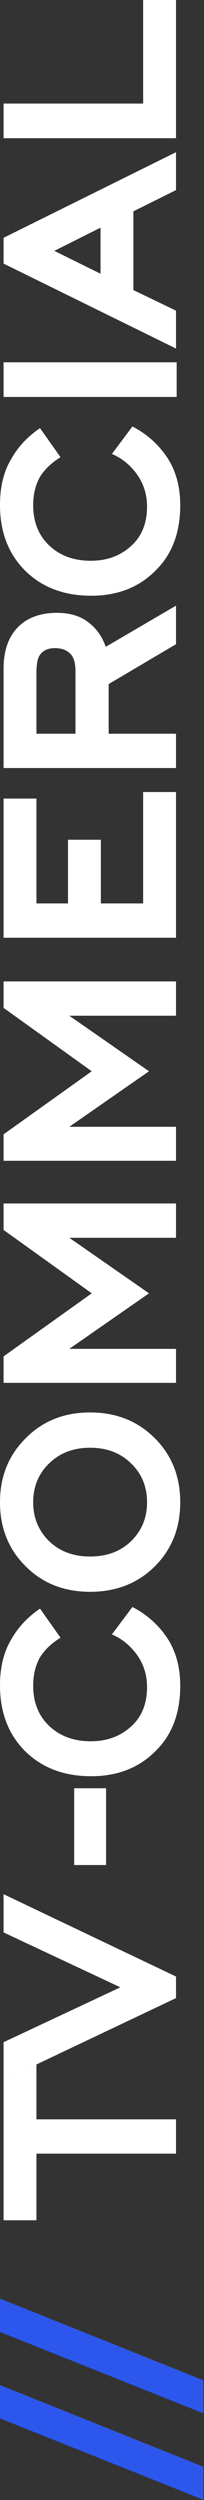
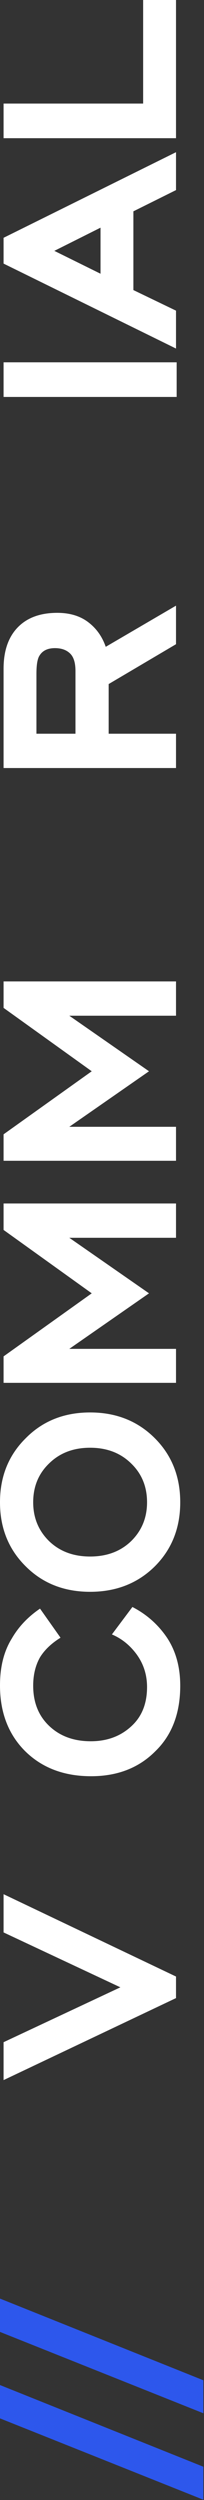
<svg xmlns="http://www.w3.org/2000/svg" width="59" height="720" viewBox="0 0 59 720" fill="none">
  <rect x="0" y="0" width="59" height="720" fill="#333333" stroke="none" />
  <path d="M58.807 710.406V719.909L0 696.481V686.883L58.807 710.406Z" fill="#2D57EC" />
  <path d="M58.807 685.505V695.008L0 671.58V661.982L58.807 685.505Z" fill="#2D57EC" />
-   <path d="M10.538 610.359H50.903V620.238H10.538V639.433H1.035V599.06L10.538 594.559V610.359Z" fill="white" />
  <path d="M50.903 569.233V575.443L1.035 599.06V588.145L34.814 572.338L1.035 556.531V545.522L50.903 569.233Z" fill="white" />
-   <path d="M30.674 537.122H21.453V515.01H30.674V537.122Z" fill="white" />
  <path d="M32.367 470.709L38.295 462.805C42.435 464.938 45.791 467.918 48.363 471.744C50.872 475.57 52.126 480.149 52.126 485.481C52.126 493.448 49.711 499.752 44.881 504.393C40.114 509.161 33.935 511.544 26.346 511.544C18.505 511.544 12.138 509.129 7.245 504.299C2.415 499.469 0 493.165 0 485.387C0 480.055 1.129 475.57 3.387 471.932C5.332 468.545 8.06 465.659 11.573 463.276L17.501 471.65C14.866 473.281 12.89 475.162 11.573 477.295C10.256 479.616 9.597 482.345 9.597 485.481C9.597 490.123 11.04 493.887 13.925 496.772C17.062 499.908 21.171 501.477 26.251 501.477C31.207 501.477 35.284 499.877 38.483 496.678C41.181 493.981 42.529 490.374 42.529 485.858C42.529 482.345 41.526 479.208 39.518 476.448C37.574 473.814 35.19 471.901 32.367 470.709Z" fill="white" />
  <path d="M9.597 432.654C9.597 437.107 11.134 440.839 14.208 443.85C17.281 446.799 21.233 448.273 26.063 448.273C30.893 448.273 34.845 446.799 37.919 443.85C40.992 440.839 42.529 437.107 42.529 432.654C42.529 428.137 40.992 424.405 37.919 421.457C34.845 418.446 30.893 416.94 26.063 416.94C21.233 416.94 17.281 418.446 14.208 421.457C11.134 424.405 9.597 428.137 9.597 432.654ZM44.787 414.212C49.68 419.104 52.126 425.252 52.126 432.654C52.126 440.055 49.68 446.203 44.787 451.095C39.832 455.988 33.59 458.434 26.063 458.434C18.536 458.434 12.326 455.988 7.433 451.095C2.478 446.203 0 440.055 0 432.654C0 425.252 2.478 419.104 7.433 414.212C12.326 409.256 18.536 406.779 26.063 406.779C33.59 406.779 39.832 409.256 44.787 414.212Z" fill="white" />
  <path d="M50.903 356.477H20.041L43.094 372.472L20.041 388.468H50.903V398.253H1.035V390.632L26.534 372.472L1.035 354.218V346.597H50.903V356.477Z" fill="white" />
  <path d="M50.903 292.524H20.041L43.094 308.52L20.041 324.515H50.903V334.301H1.035V326.679L26.534 308.52L1.035 290.266V282.645H50.903V292.524Z" fill="white" />
-   <path d="M50.903 270.066H1.035V229.983H10.538V260.186H19.665V241.839H29.168V260.186H41.4V228.101H50.903V270.066Z" fill="white" />
  <path d="M21.829 211.31V193.244C21.829 190.923 21.327 189.261 20.324 188.258C19.257 187.191 17.783 186.658 15.901 186.658C13.831 186.658 12.357 187.348 11.479 188.728C10.852 189.606 10.538 191.363 10.538 193.997V211.31H21.829ZM50.903 185.529L31.426 197.008V211.31H50.903V221.189H1.035V192.586C1.035 187.379 2.446 183.365 5.269 180.542C7.966 177.845 11.73 176.496 16.56 176.496C20.261 176.496 23.303 177.437 25.687 179.319C27.945 181.075 29.576 183.396 30.579 186.282L50.903 174.426V185.529Z" fill="white" />
-   <path d="M32.367 130.732L38.295 122.828C42.435 124.961 45.791 127.941 48.363 131.767C50.872 135.593 52.126 140.172 52.126 145.504C52.126 153.471 49.711 159.775 44.881 164.417C40.114 169.184 33.935 171.567 26.346 171.567C18.505 171.567 12.138 169.152 7.245 164.322C2.415 159.492 0 153.188 0 145.41C0 140.078 1.129 135.593 3.387 131.955C5.332 128.568 8.06 125.682 11.573 123.299L17.501 131.673C14.866 133.304 12.89 135.186 11.573 137.318C10.256 139.639 9.597 142.368 9.597 145.504C9.597 150.146 11.04 153.91 13.925 156.795C17.062 159.932 21.171 161.5 26.251 161.5C31.207 161.5 35.284 159.9 38.483 156.701C41.181 154.004 42.529 150.397 42.529 145.881C42.529 142.368 41.526 139.232 39.518 136.472C37.574 133.837 35.19 131.924 32.367 130.732Z" fill="white" />
  <path d="M51.091 114.318H1.035V104.344H51.091V114.318Z" fill="white" />
  <path d="M15.713 72.248L29.074 78.834V65.567L15.713 72.248ZM50.903 54.747L38.577 60.863V83.539L50.903 89.466V100.381L1.035 75.917V68.484L50.903 43.832V54.747Z" fill="white" />
  <path d="M50.903 39.8H1.035V29.827H41.4V0H50.903V39.8Z" fill="white" />
</svg>